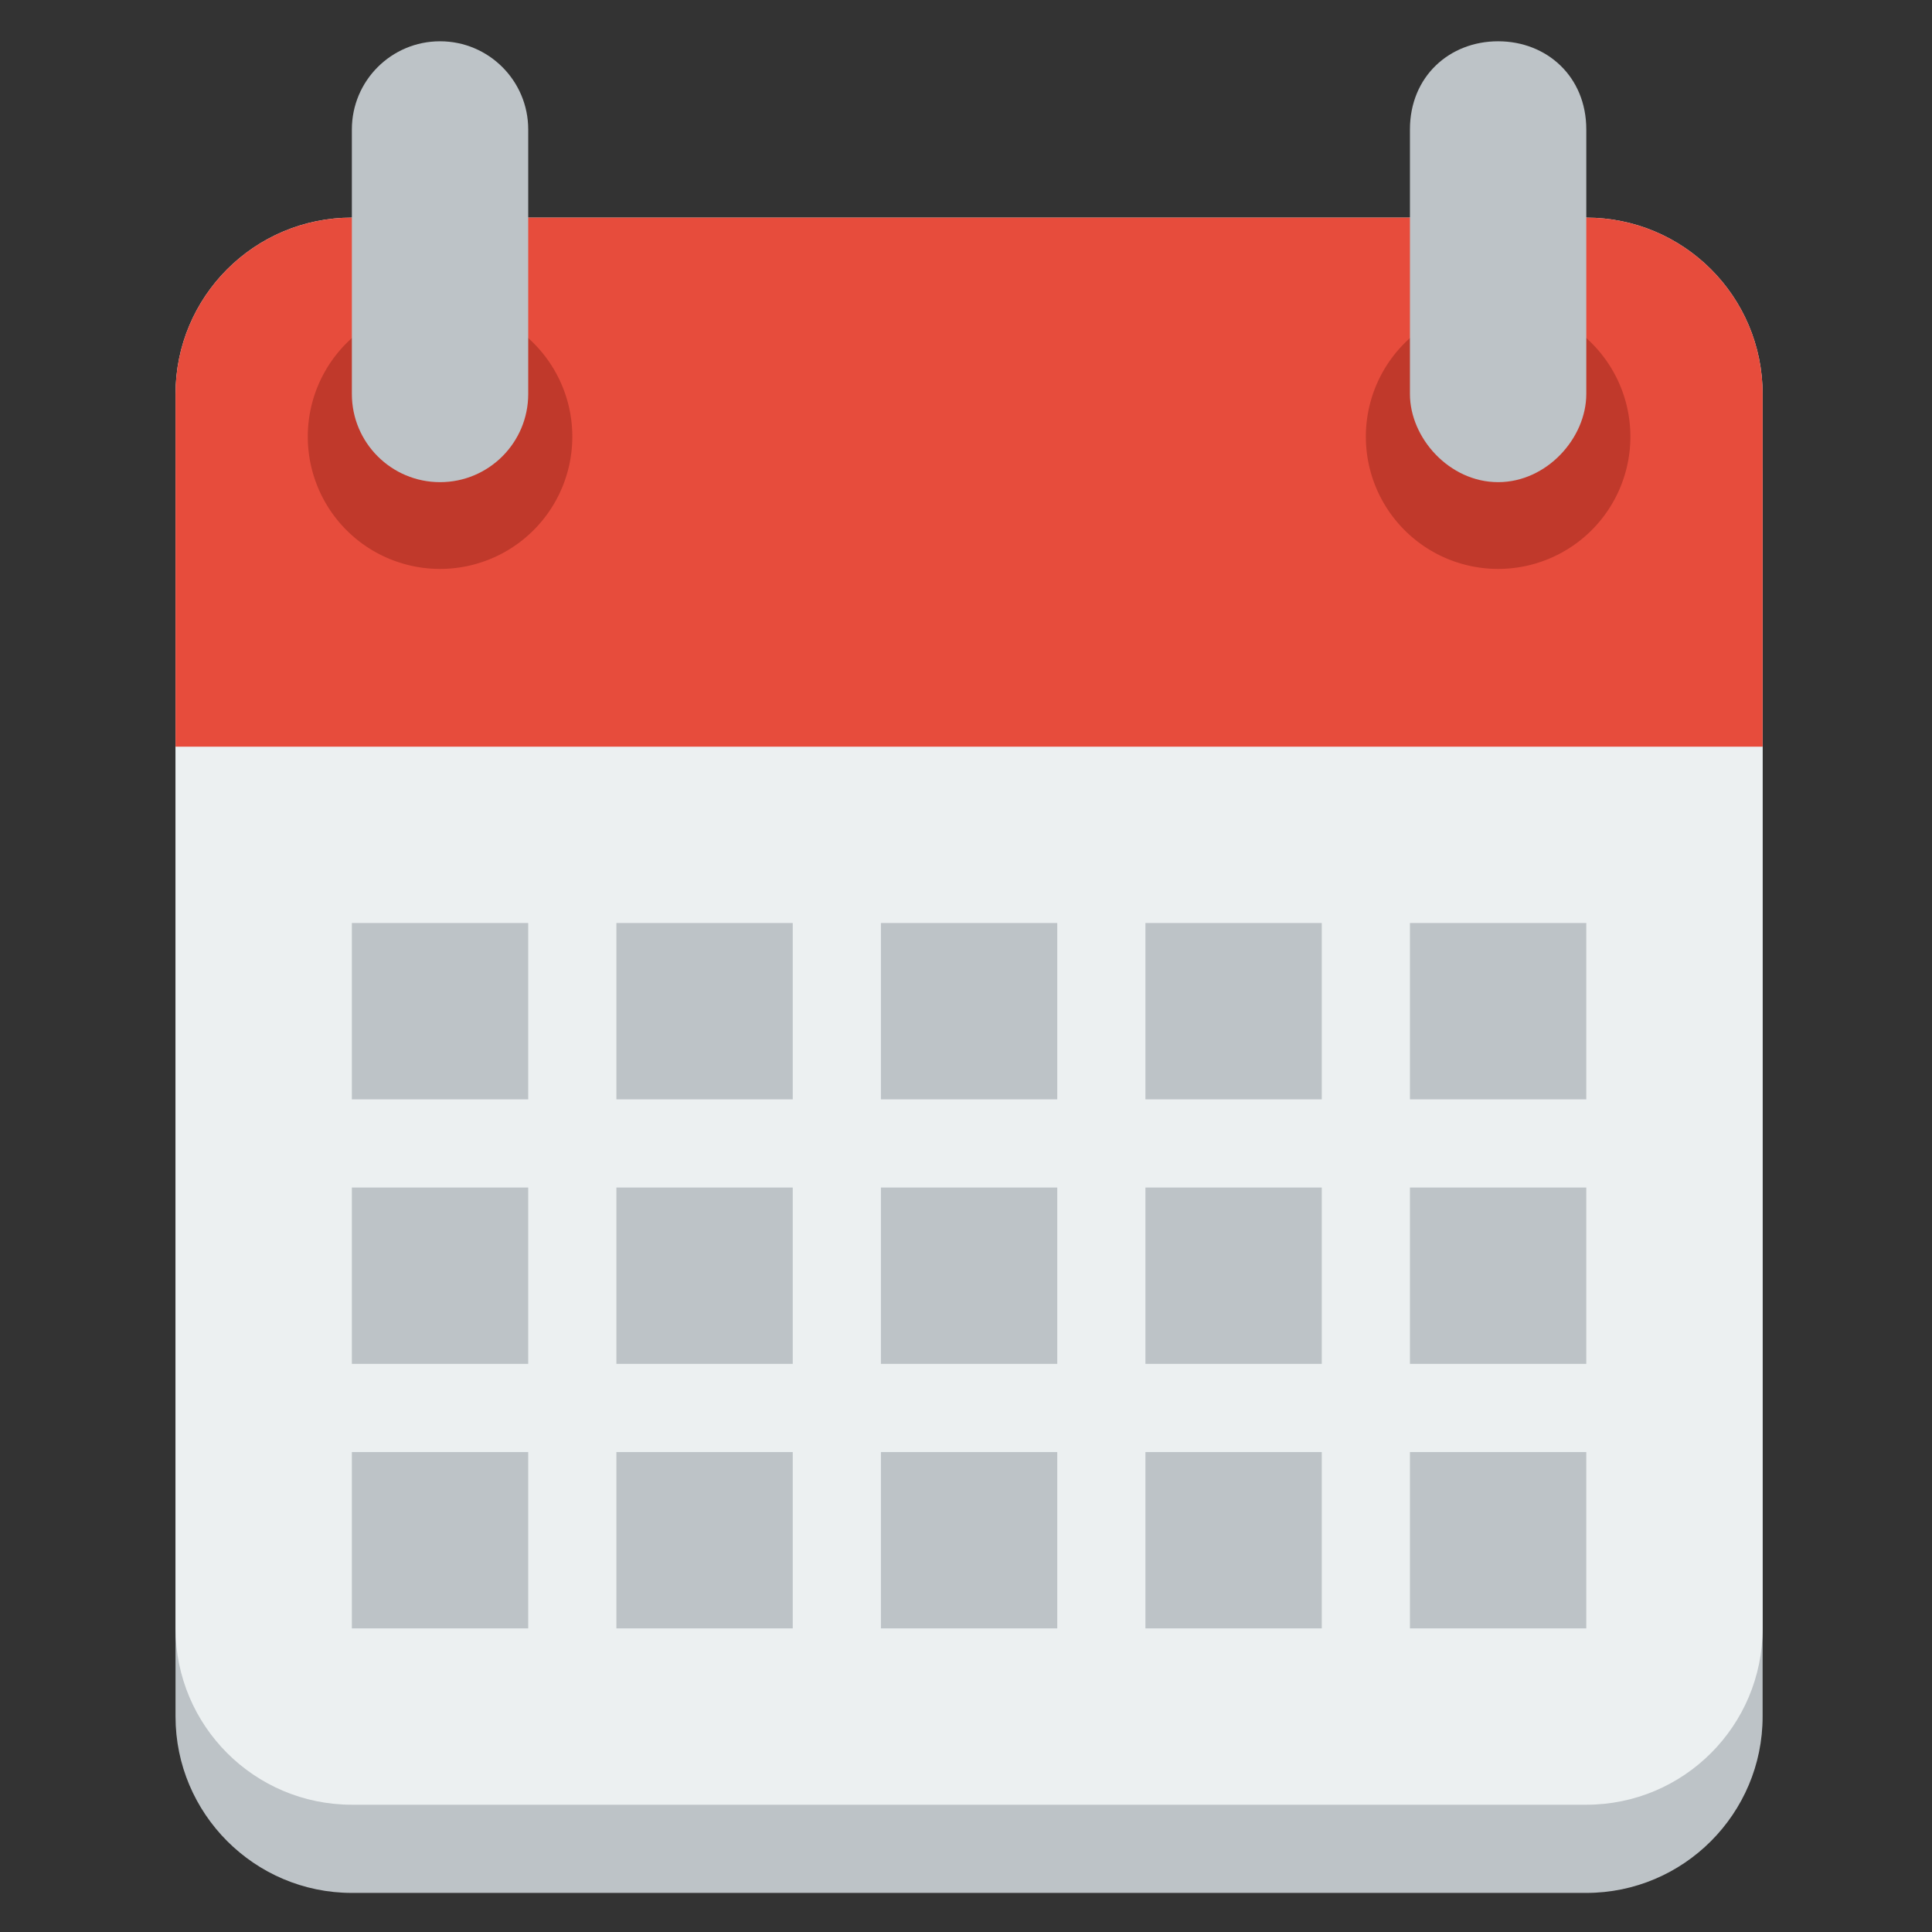
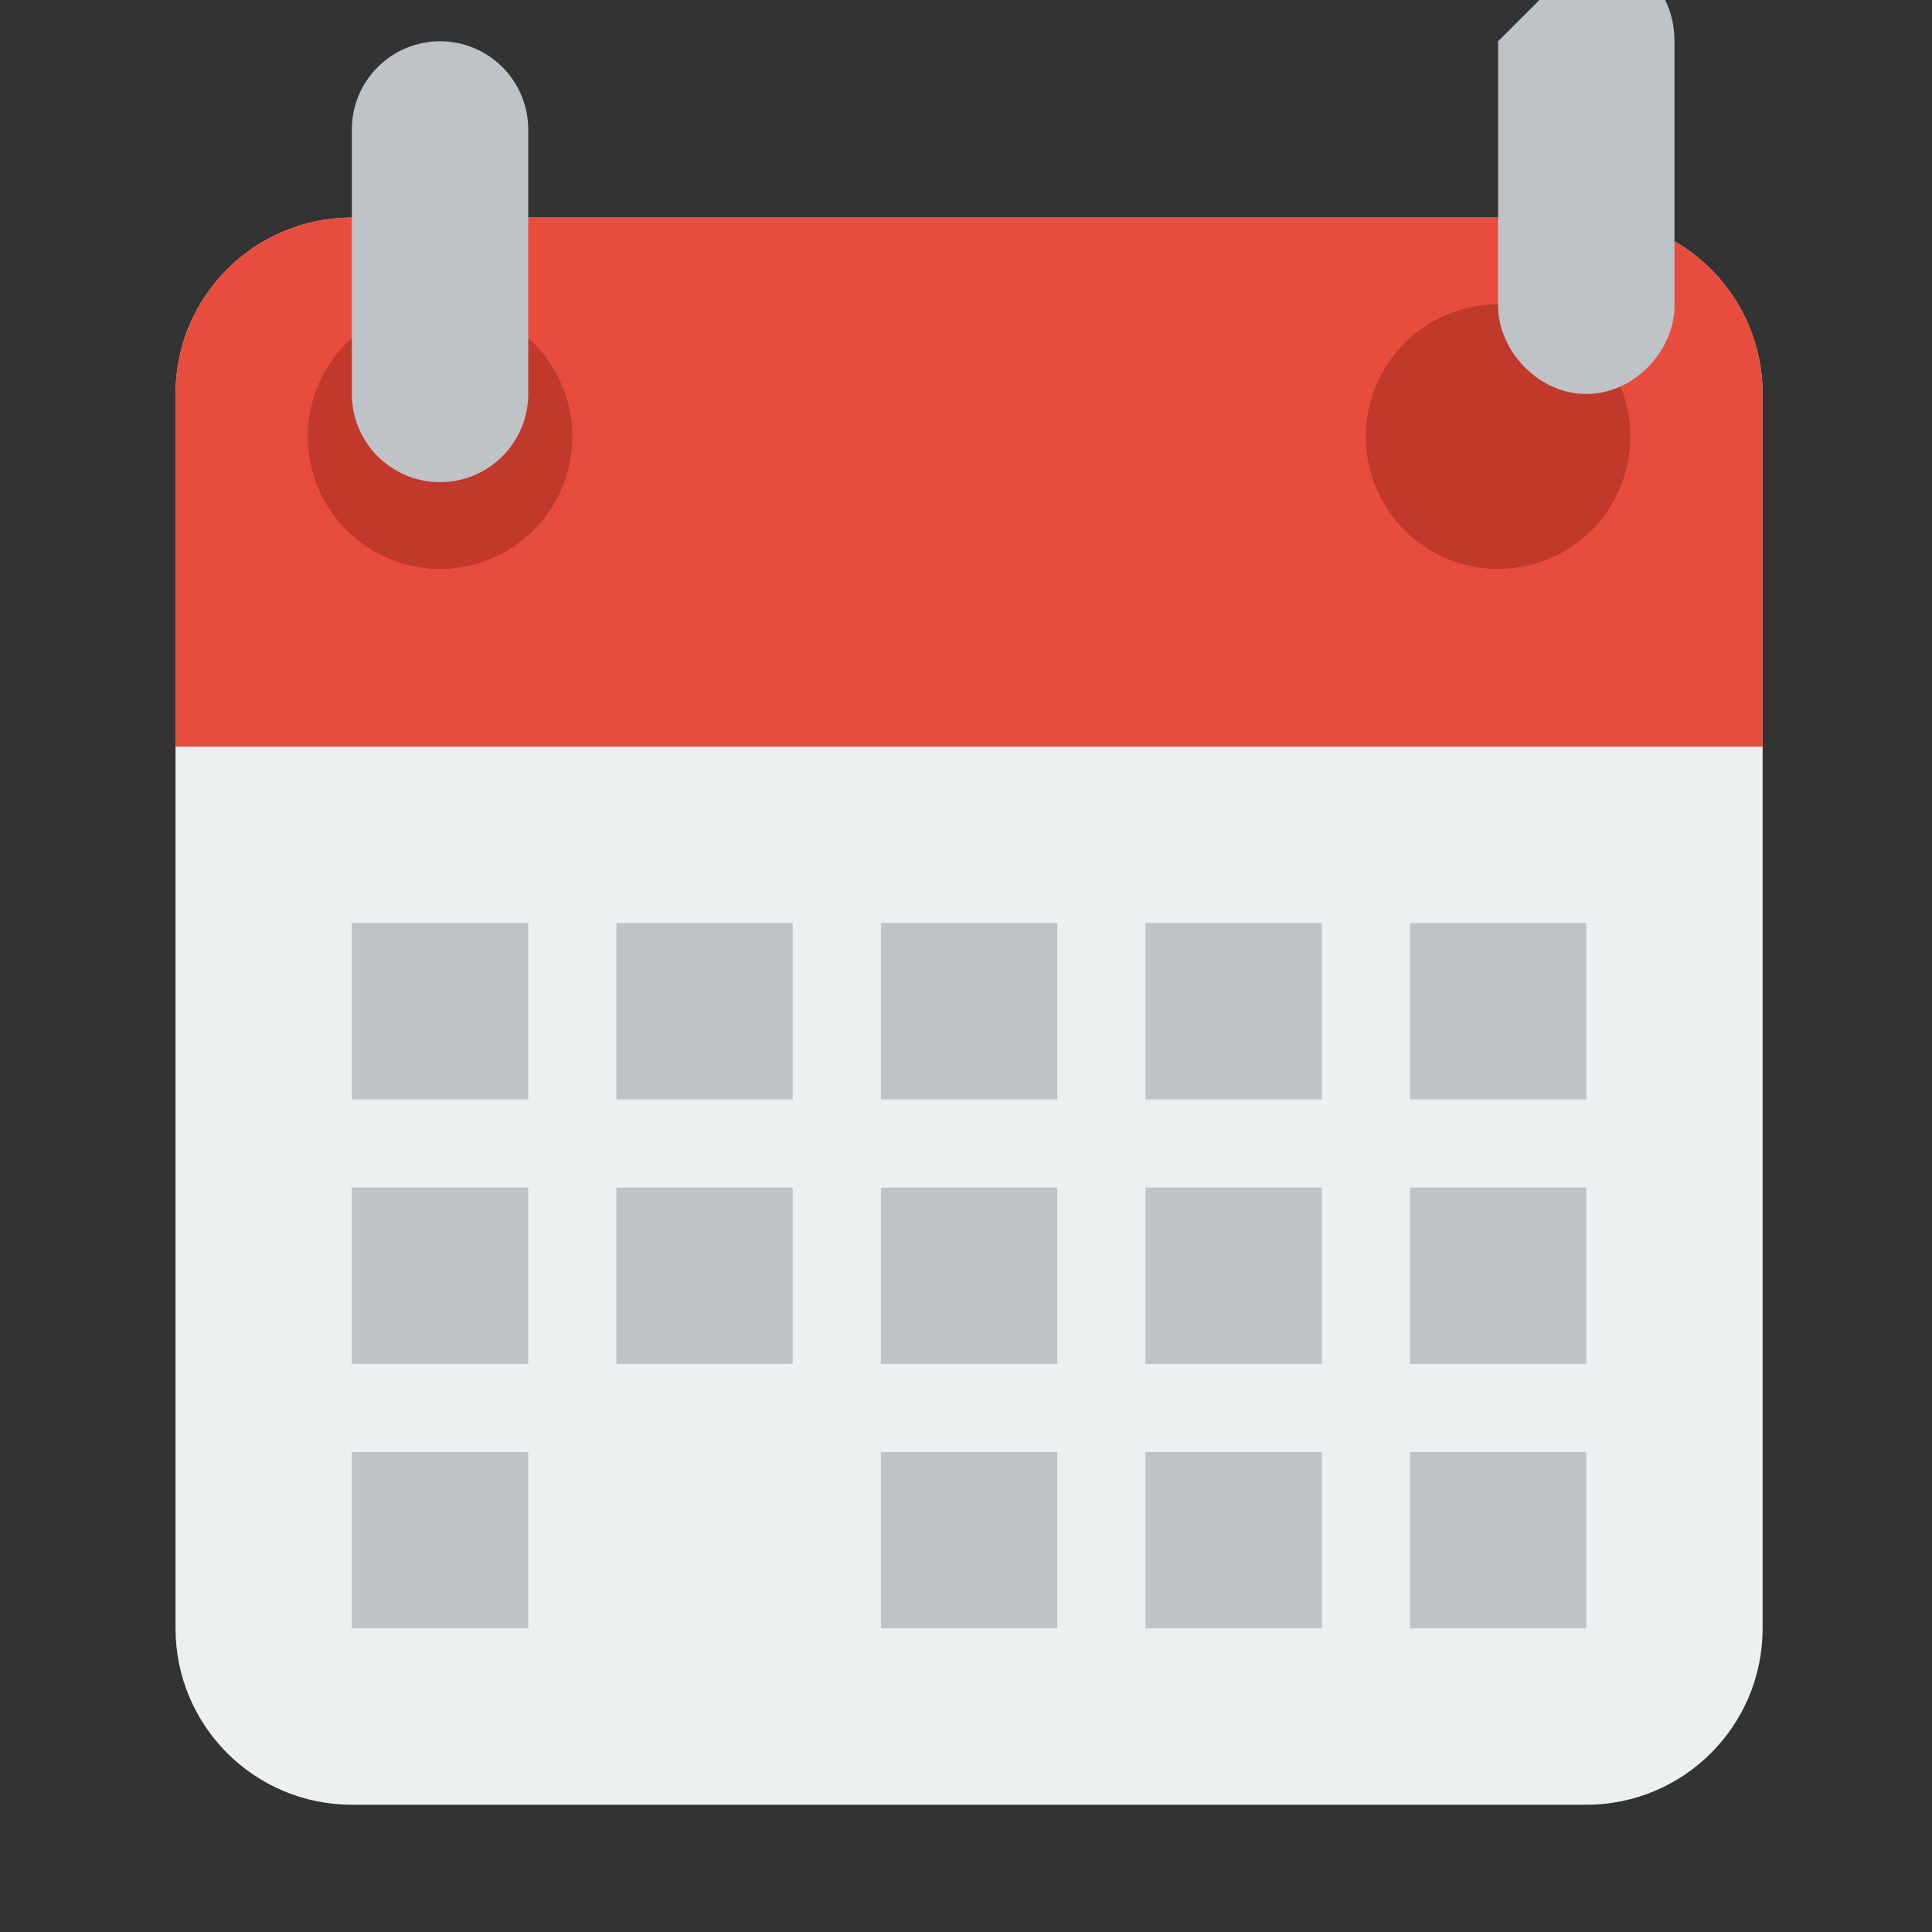
<svg xmlns="http://www.w3.org/2000/svg" xmlns:ns1="http://www.inkscape.org/namespaces/inkscape" xmlns:ns2="http://sodipodi.sourceforge.net/DTD/sodipodi-0.dtd" height="128" version="1.1" width="128" id="svg2" viewBox="0 0 128 128" ns1:version="0.91 r" ns2:docname="calendar.svg">
  <rect x="0" y="0" width="128" height="128" fill="#333333" stroke="none" />
  <defs id="defs30" />
  <ns2:namedview pagecolor="#ffffff" bordercolor="#666666" borderopacity="1" objecttolerance="10" gridtolerance="10" guidetolerance="10" ns1:pageopacity="0" ns1:pageshadow="2" ns1:window-width="1920" ns1:window-height="1051" id="namedview28" showgrid="false" ns1:zoom="4.9166667" ns1:cx="54.301666" ns1:cy="67.41094" ns1:window-x="1366" ns1:window-y="0" ns1:window-maximized="1" ns1:current-layer="svg2" />
  <g id="g4224">
-     <path d="m 23.312,20.26 c -6.453,0 -11.683,5.258 -11.683,11.683 l 0,81.784 c 0,6.426 5.231,11.683 11.683,11.683 l 35.05,0 11.683,0 35.05,0 c 6.455,0 11.683,-5.258 11.683,-11.683 l 0,-81.784 c 0,-6.426 -5.228,-11.683 -11.683,-11.683 l -35.05,0 -11.683,0 -35.05,0 z" id="path6" ns1:connector-curvature="0" style="fill:#bdc3c7" />
    <path d="m 23.312,14.418 c -6.453,0 -11.683,5.231 -11.683,11.683 l 0,81.784 c 0,6.455 5.231,11.683 11.683,11.683 l 35.05,0 11.683,0 35.05,0 c 6.455,0 11.683,-5.228 11.683,-11.683 l 0,-81.784 c 0,-6.453 -5.228,-11.683 -11.683,-11.683 l -35.05,0 -11.683,0 -35.05,0 z" id="path8" ns1:connector-curvature="0" style="fill:#ecf0f1" />
    <path d="m 23.312,14.418 c -6.453,0 -11.683,5.231 -11.683,11.683 l 0,17.525 0,5.842 105.15,0 0,-5.842 0,-17.525 c 0,-6.453 -5.228,-11.683 -11.683,-11.683 l -35.05,0 -11.683,0 -35.05,0 z" id="path10" ns1:connector-curvature="0" style="fill:#e74c3c" />
    <path d="m 37.917,29.023 a 8.763,8.763 0 0 1 -17.525,0 8.763,8.763 0 1 1 17.525,0 z" id="path12" ns1:connector-curvature="0" style="fill:#c0392b" />
    <path d="m 29.154,2.735 c -3.226,0 -5.842,2.615 -5.842,5.842 l 0,17.525 c 0,3.226 2.615,5.842 5.842,5.842 3.226,0 5.842,-2.615 5.842,-5.842 l 0,-17.525 c 0,-3.226 -2.615,-5.842 -5.842,-5.842 z" id="path14" ns1:connector-curvature="0" style="fill:#bdc3c7" />
    <path d="m 108.017,29.023 a 8.763,8.763 0 0 1 -17.525,0 8.763,8.763 0 1 1 17.525,0 z" id="path16" ns1:connector-curvature="0" style="fill:#c0392b" />
-     <path ns1:connector-curvature="0" id="path20" d="m 99.254,2.735 c -3.225,0 -5.842,2.337 -5.842,5.842 l 0,17.525 c 0,2.921 2.617,5.842 5.842,5.842 3.225,0 5.842,-2.921 5.842,-5.842 l 0,-17.525 c 0,-3.505 -2.617,-5.842 -5.842,-5.842 z" style="fill:#bdc3c7" />
+     <path ns1:connector-curvature="0" id="path20" d="m 99.254,2.735 l 0,17.525 c 0,2.921 2.617,5.842 5.842,5.842 3.225,0 5.842,-2.921 5.842,-5.842 l 0,-17.525 c 0,-3.505 -2.617,-5.842 -5.842,-5.842 z" style="fill:#bdc3c7" />
    <path ns1:connector-curvature="0" id="path4212" d="m 23.312,61.152 0,11.683 11.683,0 0,-11.683 -11.683,0 z" style="fill:#bdc3c7" />
    <path ns1:connector-curvature="0" id="path4210" d="m 40.838,61.152 0,11.683 11.683,0 0,-11.683 -11.683,0 z" style="fill:#bdc3c7" />
    <path ns1:connector-curvature="0" id="path4208" d="m 58.363,61.152 0,11.683 11.683,0 0,-11.683 -11.683,0 z" style="fill:#bdc3c7" />
    <path ns1:connector-curvature="0" id="path4206" d="m 75.888,61.152 0,11.683 11.683,0 0,-11.683 -11.683,0 z" style="fill:#bdc3c7" />
    <path ns1:connector-curvature="0" id="path22" d="m 93.413,61.152 0,11.683 11.683,0 0,-11.683 -11.683,0 z" style="fill:#bdc3c7" />
    <path ns1:connector-curvature="0" id="path4183" d="m 23.312,78.677 0,11.683 11.683,0 0,-11.683 -11.683,0 z" style="fill:#bdc3c7" />
    <path ns1:connector-curvature="0" id="path4181" d="m 40.838,78.677 0,11.683 11.683,0 0,-11.683 -11.683,0 z" style="fill:#bdc3c7;fill-opacity:1" />
    <path ns1:connector-curvature="0" id="path4179" d="m 58.363,78.677 0,11.683 11.683,0 0,-11.683 -11.683,0 z" style="fill:#bdc3c7" />
    <path ns1:connector-curvature="0" id="path4177" d="m 75.888,78.677 0,11.683 11.683,0 0,-11.683 -11.683,0 z" style="fill:#bdc3c7" />
    <path ns1:connector-curvature="0" id="path24" d="m 93.413,78.677 0,11.683 11.683,0 0,-11.683 -11.683,0 z" style="fill:#bdc3c7" />
    <path ns1:connector-curvature="0" id="path4222" d="m 23.312,96.202 0,11.683 11.683,0 0,-11.683 -11.683,0 z" style="fill:#bdc3c7" />
-     <path ns1:connector-curvature="0" id="path4220" d="m 40.838,96.202 0,11.683 11.683,0 0,-11.683 -11.683,0 z" style="fill:#bdc3c7" />
    <path ns1:connector-curvature="0" id="path4218" d="m 58.363,96.202 0,11.683 11.683,0 0,-11.683 -11.683,0 z" style="fill:#bdc3c7" />
    <path ns1:connector-curvature="0" id="path4216" d="m 75.888,96.202 0,11.683 11.683,0 0,-11.683 -11.683,0 z" style="fill:#bdc3c7" />
    <path ns1:connector-curvature="0" id="path26" d="m 93.413,96.202 0,11.683 11.683,0 0,-11.683 -11.683,0 z" style="fill:#bdc3c7" />
  </g>
</svg>